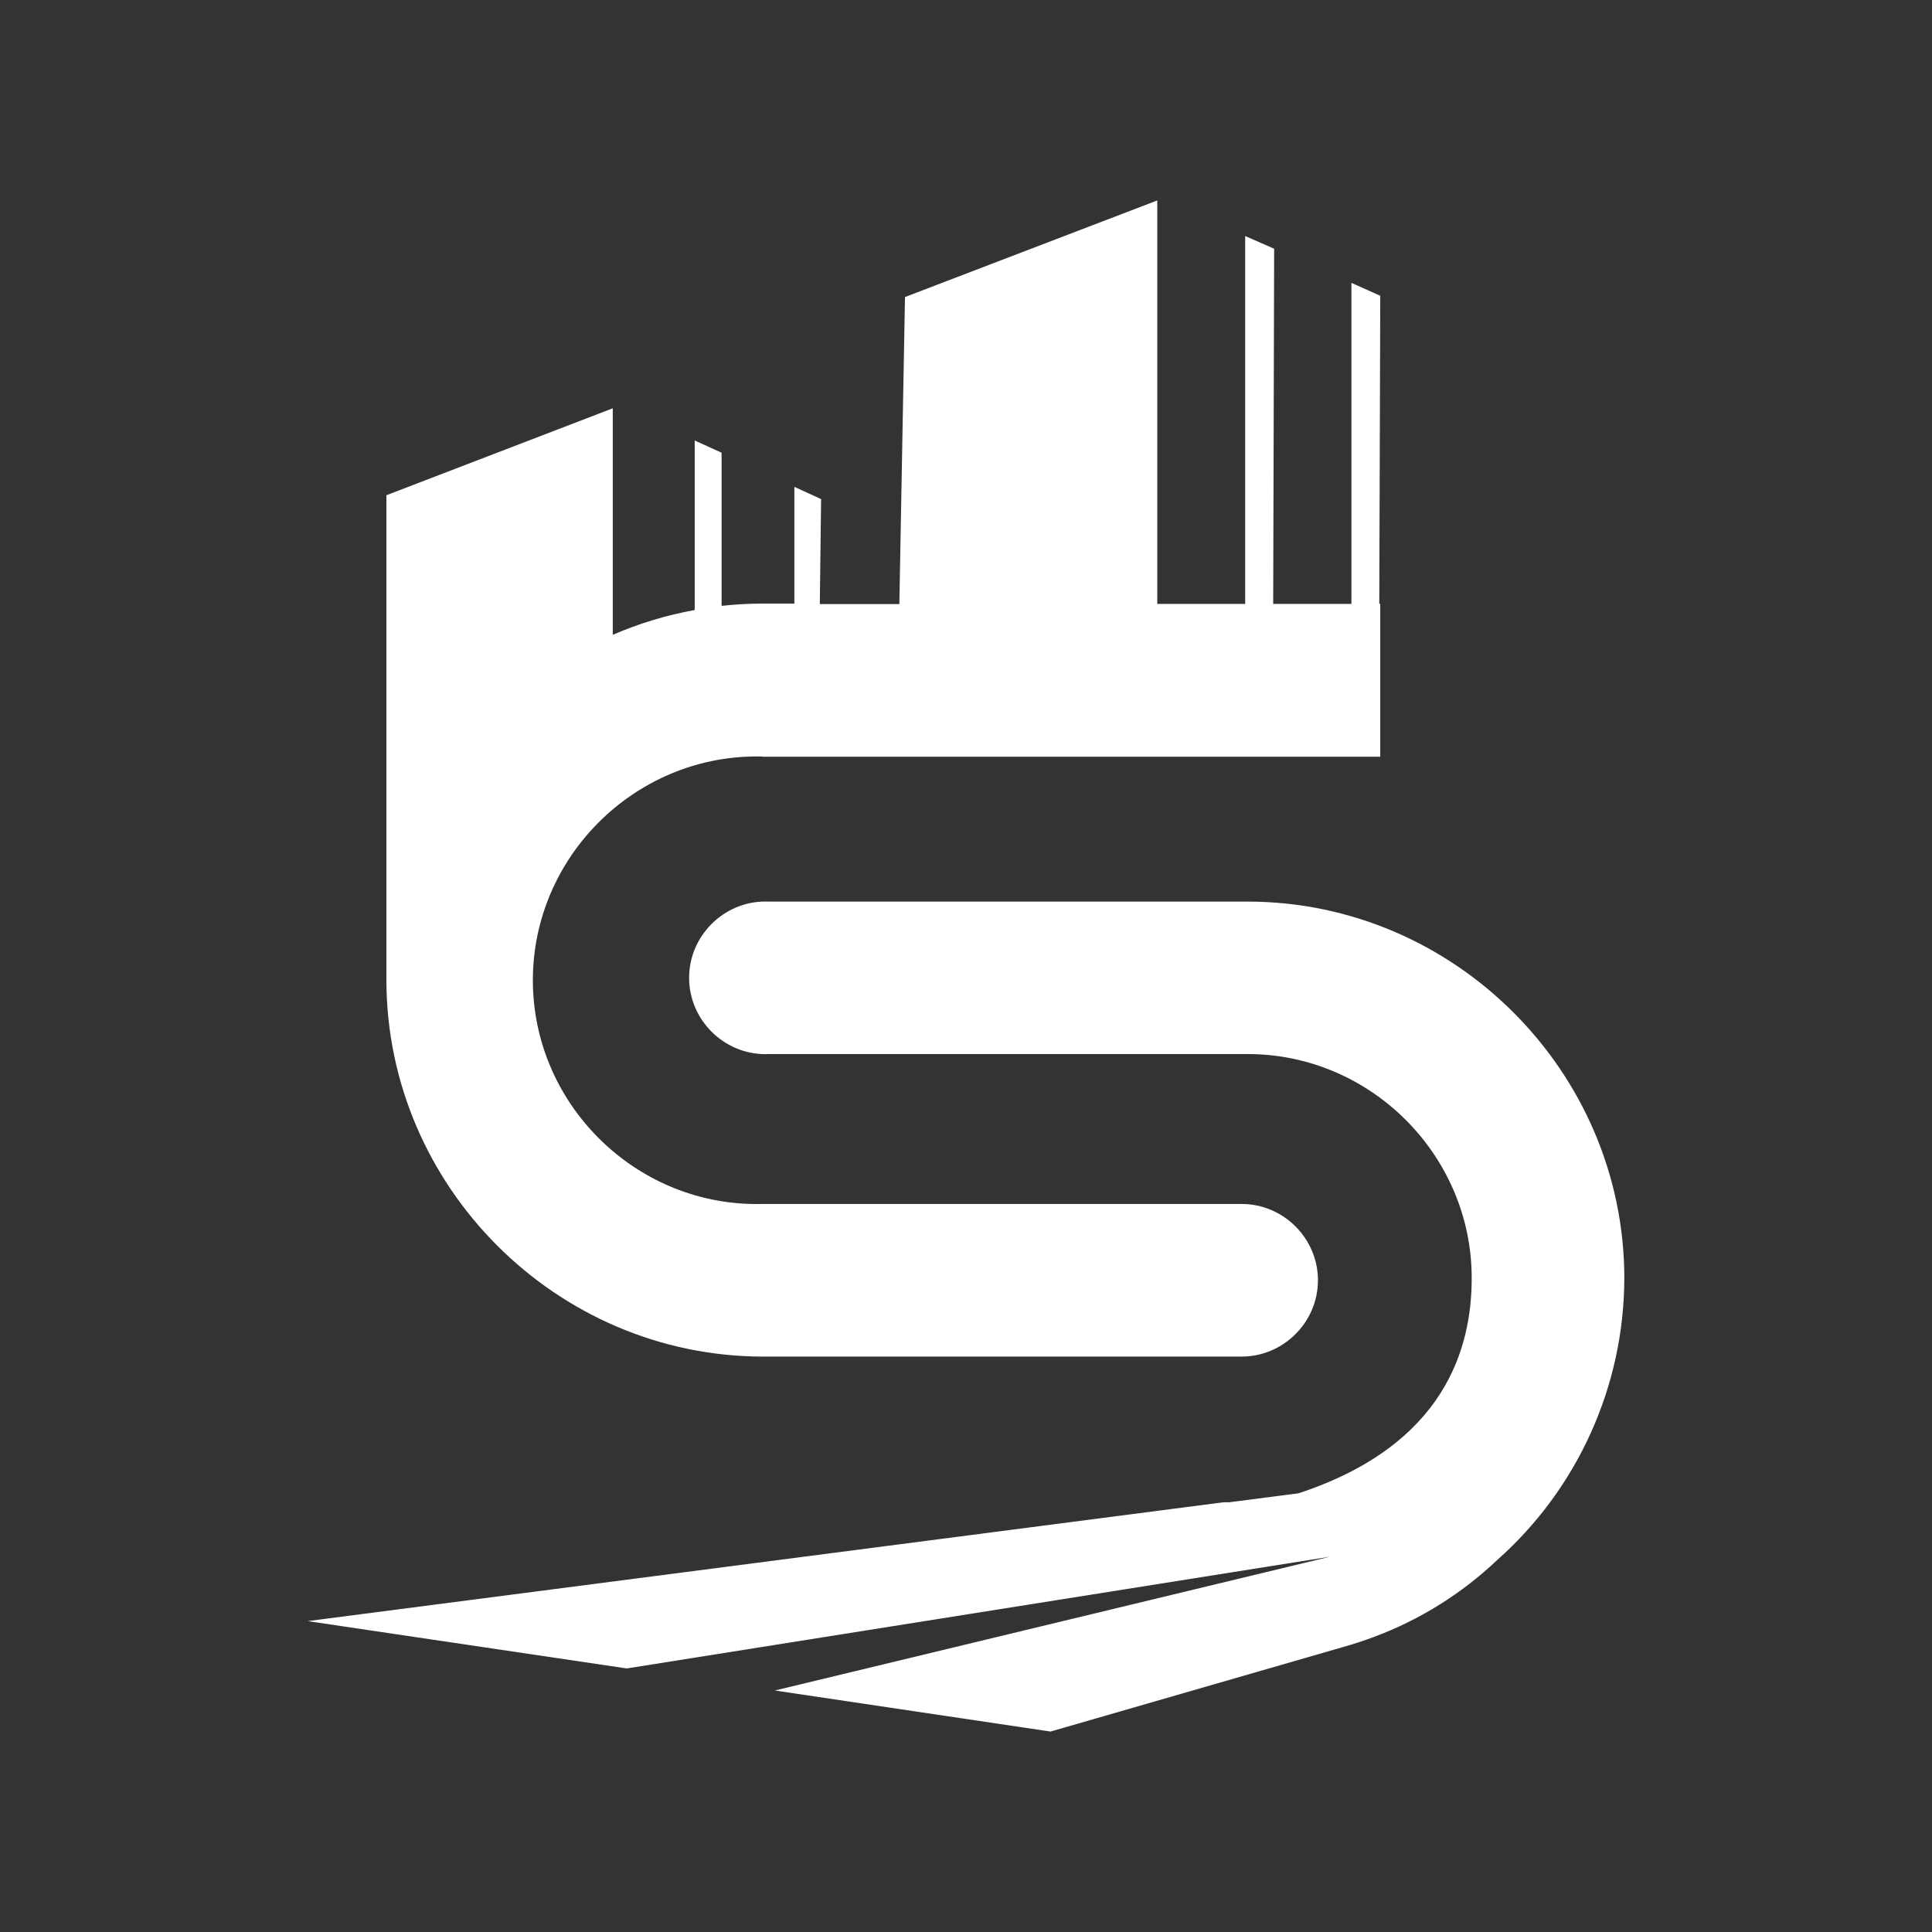
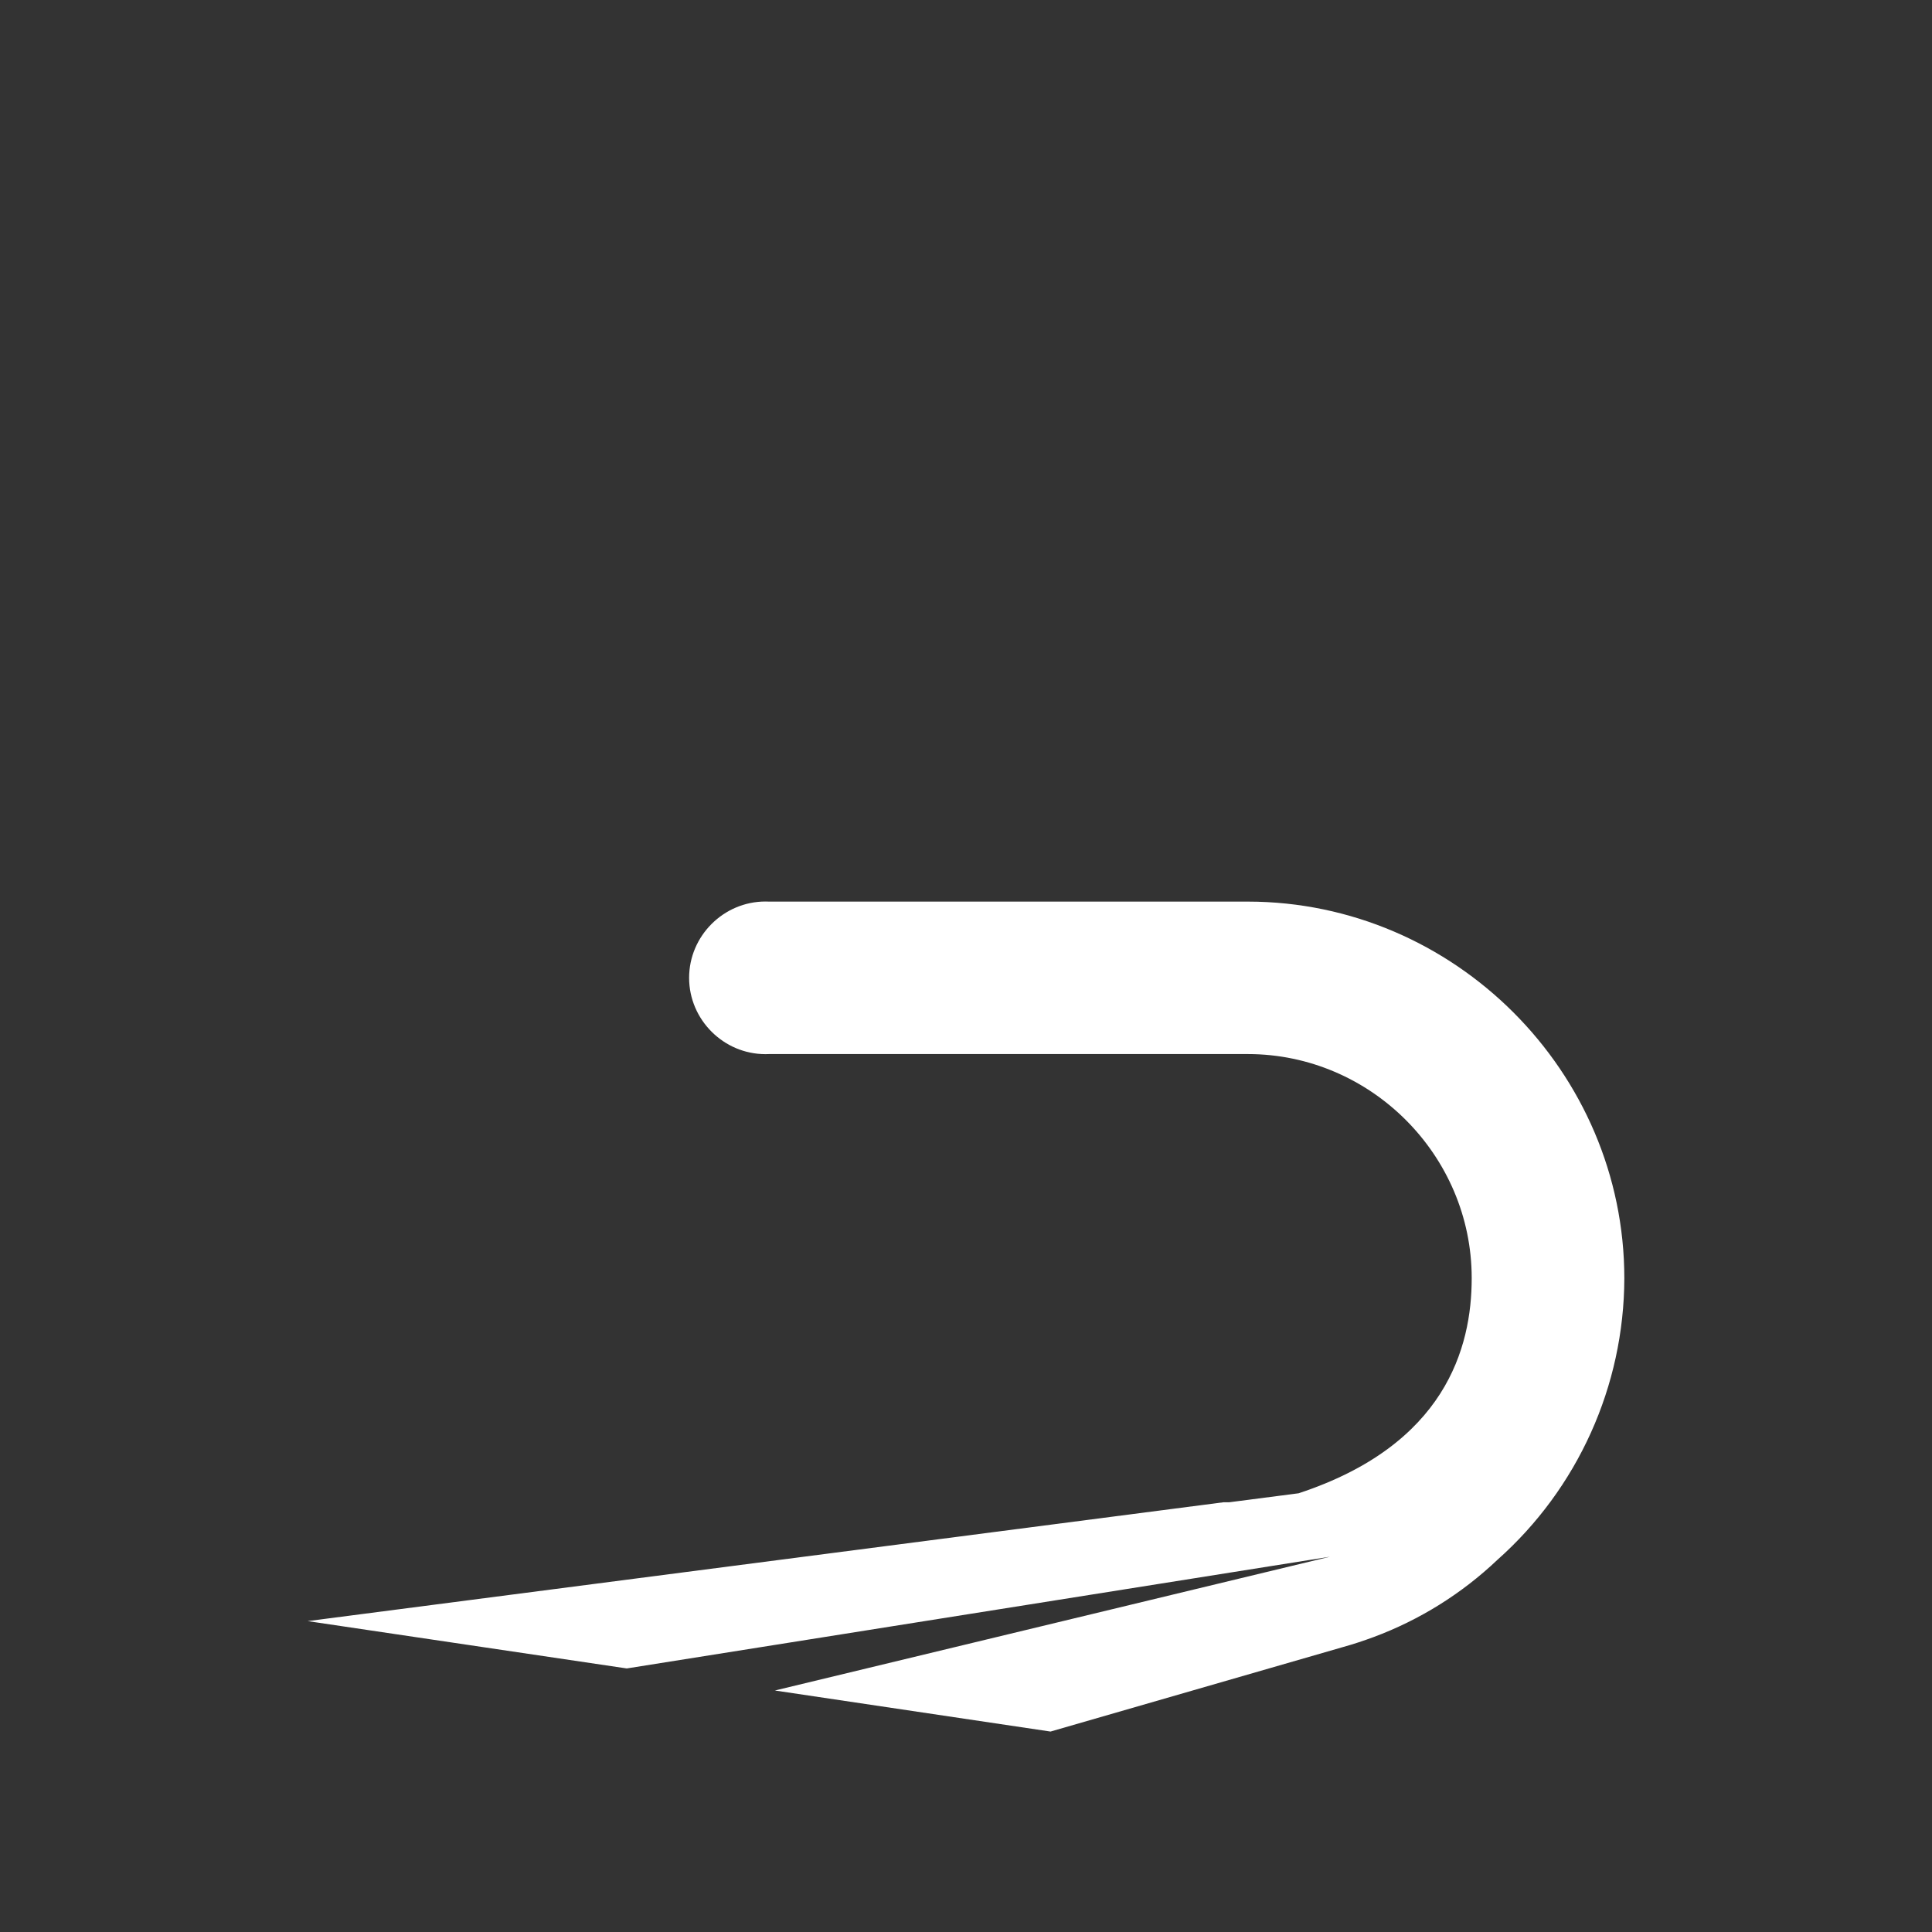
<svg xmlns="http://www.w3.org/2000/svg" width="100%" height="100%" viewBox="0 0 24 24" version="1.1" xml:space="preserve" style="fill-rule:evenodd;clip-rule:evenodd;stroke-linejoin:round;stroke-miterlimit:2;">
  <rect x="0" y="0" width="24" height="24" fill="#333333" stroke="none" />
  <g id="g853">
    </g>
  <g transform="matrix(1,0,0,1,3,-58)">
    <g id="synchro-software-logo-white-100X100.svg" transform="matrix(0.2,0,0,0.2,9,70)">
      <g transform="matrix(1,0,0,1,-50,-50)">
        <path d="M90.89,69.4C90.89,56.571 80.339,46.011 67.51,46L37.76,46C37.687,45.997 37.615,45.995 37.542,45.995C34.942,45.995 32.802,48.135 32.802,50.735C32.802,53.335 34.942,55.475 37.542,55.475C37.615,55.475 37.687,55.473 37.76,55.47L67.51,55.47C75.137,55.475 81.41,61.753 81.41,69.38C81.41,69.387 81.41,69.393 81.41,69.4C81.41,73.71 79.77,79.75 70.66,82.75L66.34,83.31L65.98,83.31L9.11,90.69L28.93,93.63L72.61,86.69L38.13,95L55.25,97.55L73.42,92.3C74.07,92.12 74.7,91.91 75.32,91.68C78.177,90.618 80.789,88.988 83,86.89C88,82.453 90.873,76.085 90.89,69.4Z" style="fill:white;" />
-         <path d="M37.37,37L75.73,37L75.73,27.51L75.67,27.51L75.73,8.37L73.94,7.57L73.94,27.51L69.08,27.51L69.14,5.45L67.34,4.66L67.34,27.51L61.88,27.51L61.88,2.45L46.21,8.45L45.86,27.52L40.92,27.52L41,21L39.34,20.24L39.34,27.49L37.37,27.49C36.518,27.491 35.667,27.538 34.82,27.63L34.82,18.12L33.15,17.36L33.15,27.89C31.4,28.205 29.692,28.722 28.06,29.43L28.06,15.36L14,20.76L14,50.89C14.022,63.702 24.558,74.238 37.37,74.26L67.12,74.26C69.72,74.26 71.86,72.12 71.86,69.52C71.86,66.92 69.72,64.78 67.12,64.78L37.37,64.78C37.246,64.783 37.121,64.785 36.997,64.785C29.372,64.785 23.097,58.51 23.097,50.885C23.097,43.26 29.372,36.985 36.997,36.985C37.121,36.985 37.246,36.987 37.37,36.99L37.37,37Z" style="fill:white;" />
      </g>
      <g>
            </g>
    </g>
  </g>
</svg>